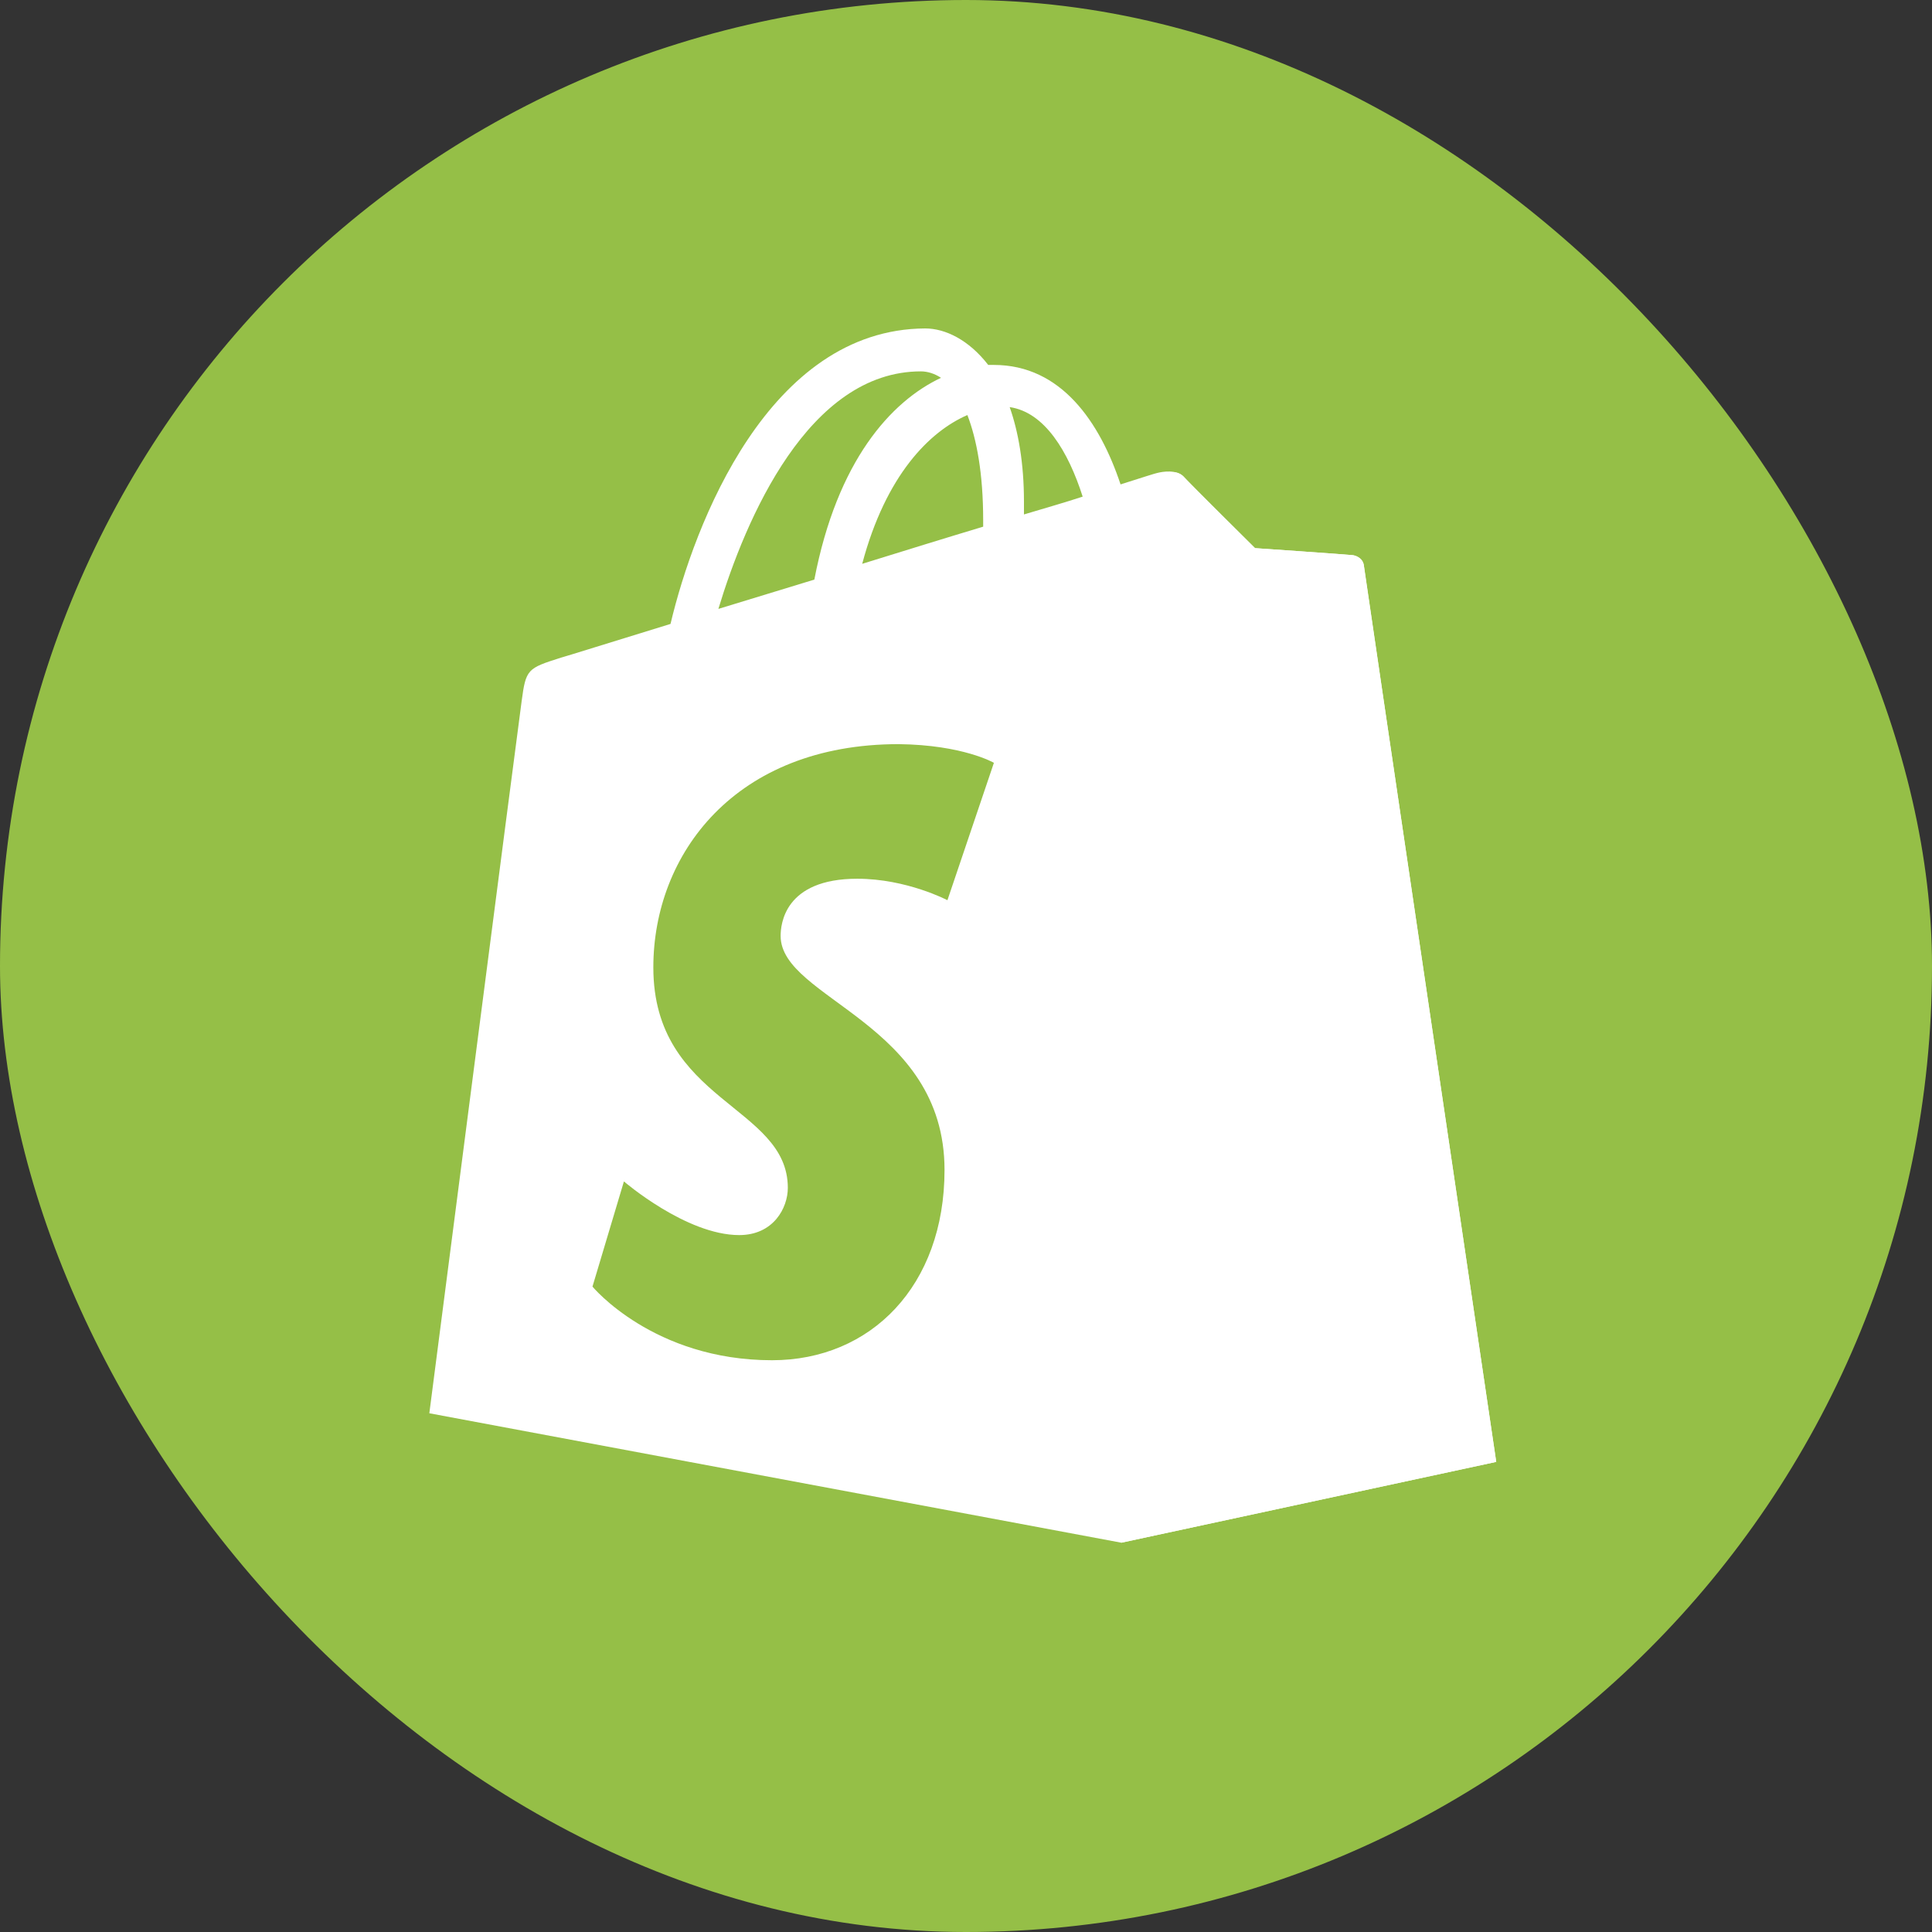
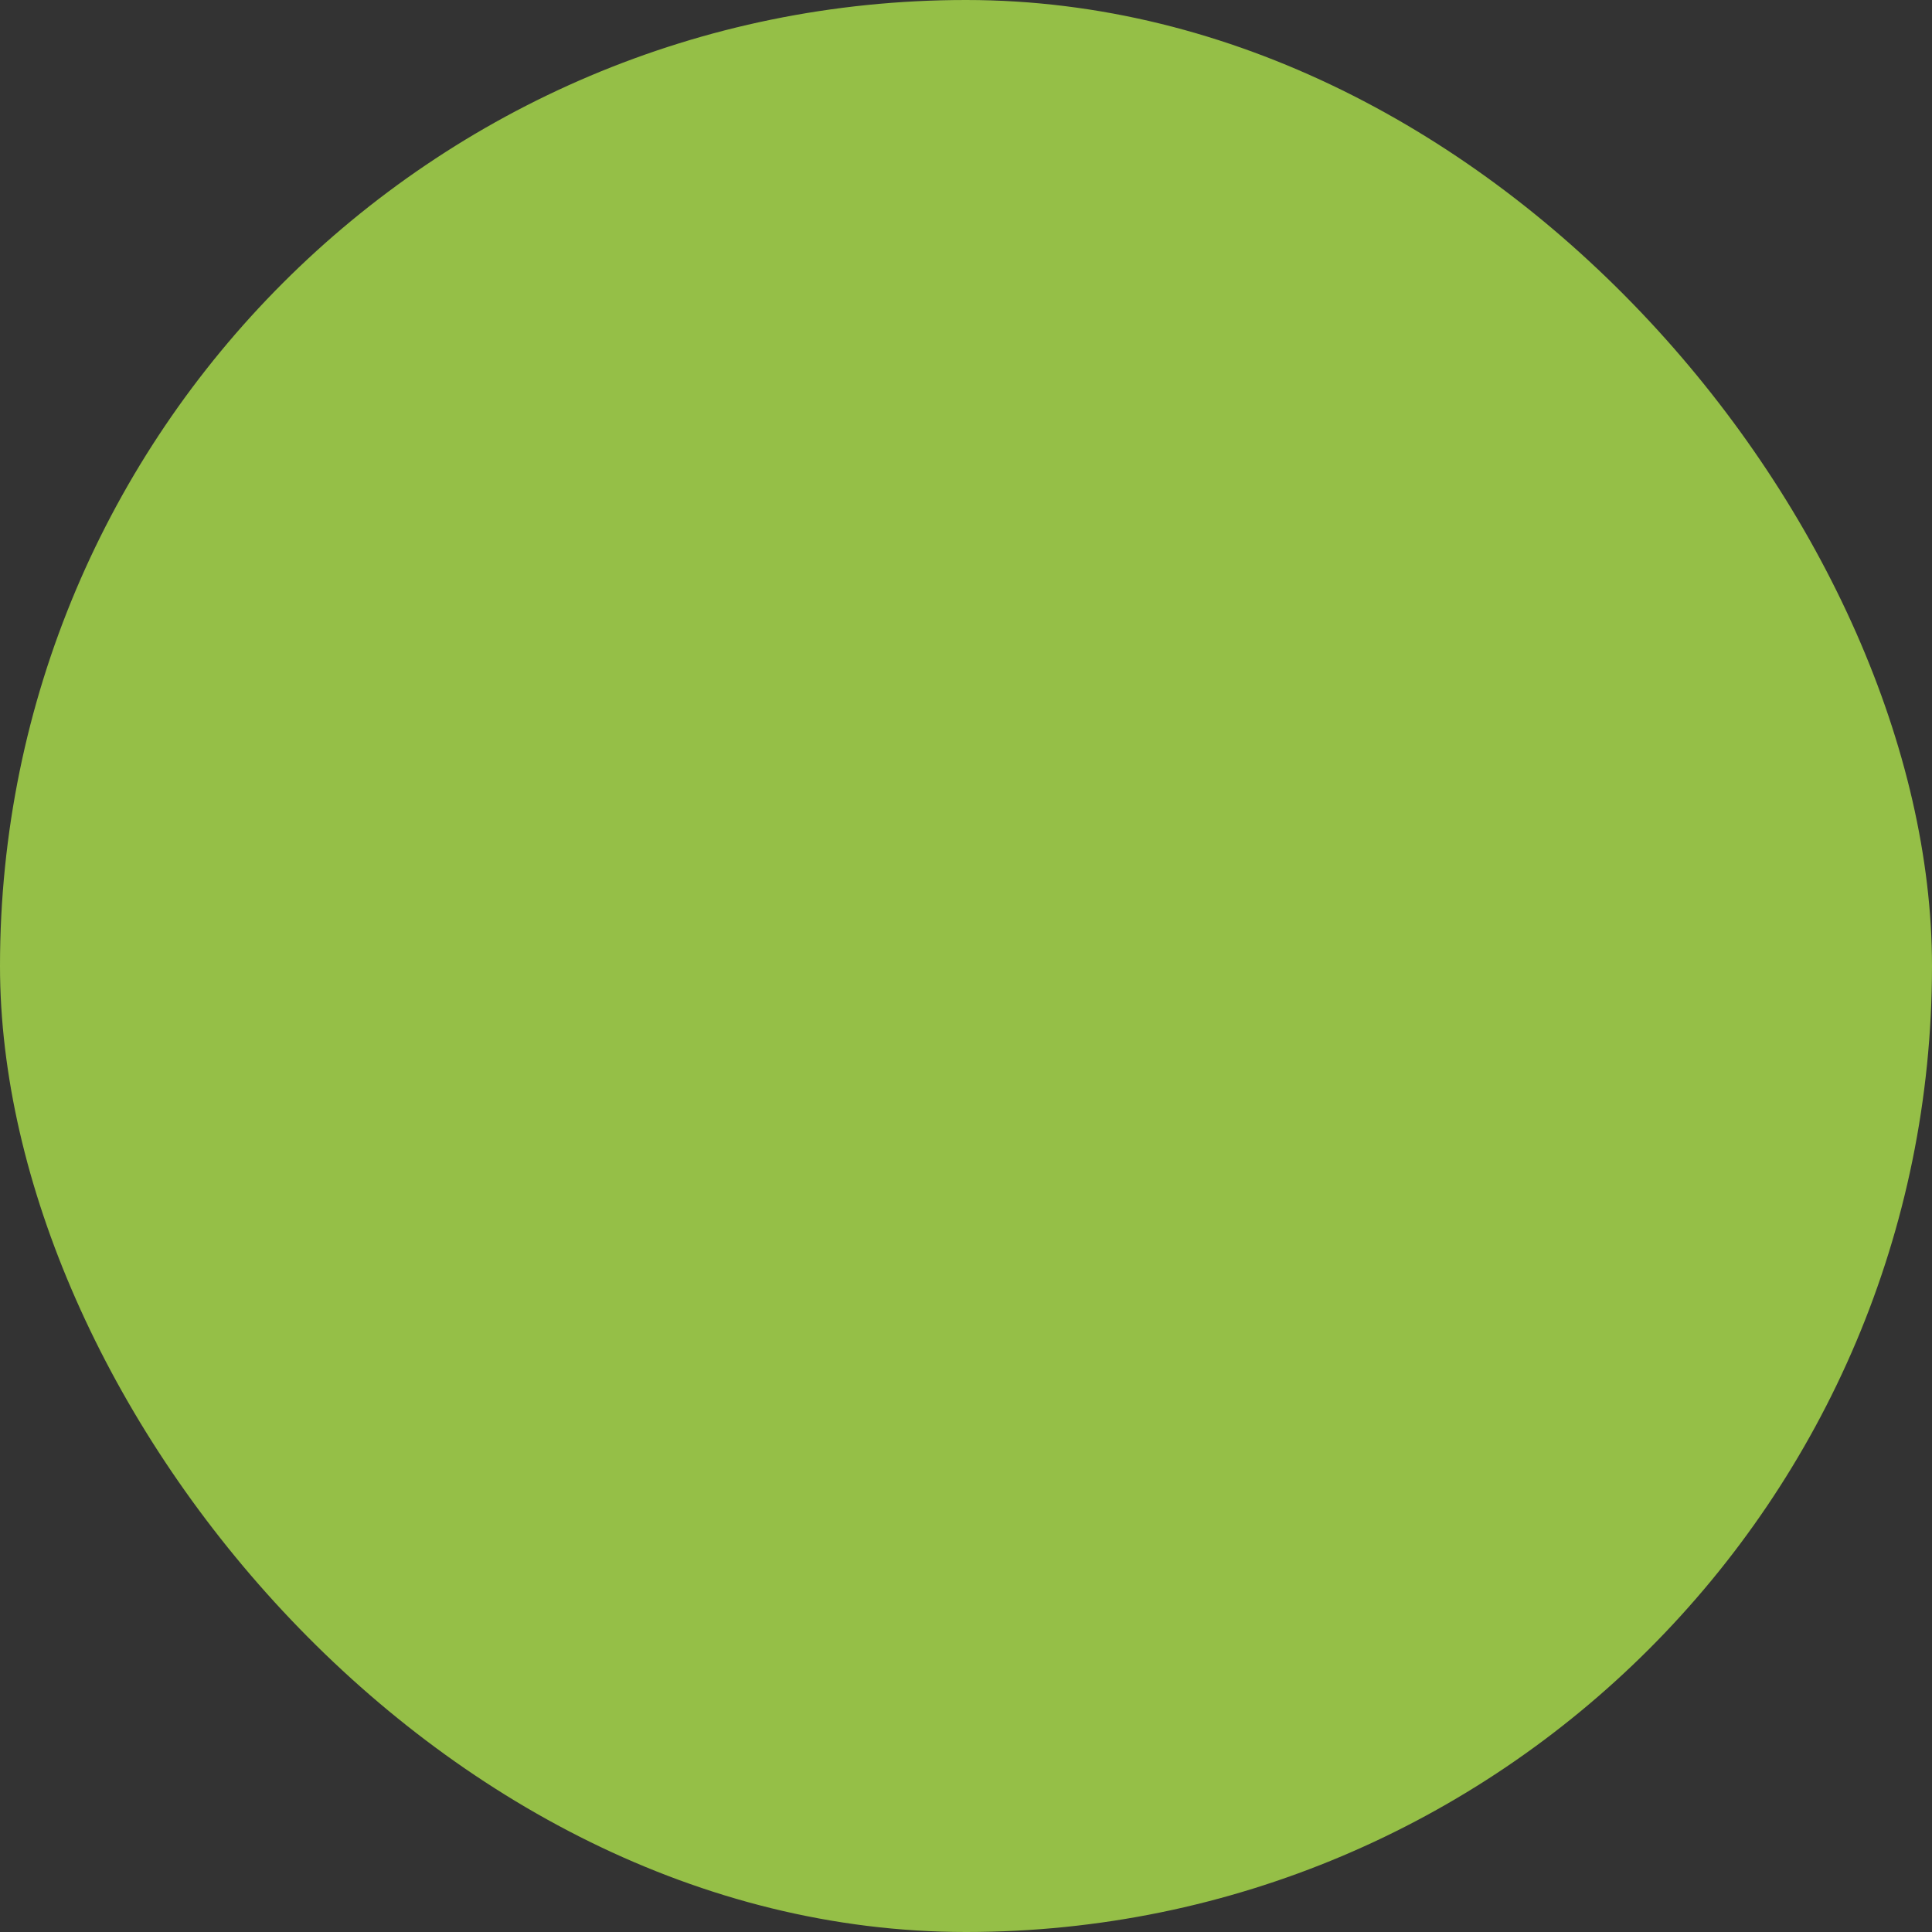
<svg xmlns="http://www.w3.org/2000/svg" xmlns:xlink="http://www.w3.org/1999/xlink" width="18" height="18" viewBox="0 0 18 18">
  <rect x="0" y="0" width="18" height="18" fill="#333333" stroke="none" />
  <defs>
    <rect id="a" width="18" height="18" rx="9" />
  </defs>
  <g fill="none" fill-rule="evenodd">
    <mask id="b" fill="#fff">
      <use xlink:href="#a" />
    </mask>
    <use fill="#95BF47" xlink:href="#a" />
    <g fill-rule="nonzero" mask="url(#b)">
-       <path fill="#FFF" d="M12.707 5.267c-.007-.06-.06-.087-.1-.094-.04-.006-.914-.066-.914-.066s-.606-.6-.666-.667c-.067-.067-.194-.047-.247-.033-.007 0-.133.04-.34.106-.193-.58-.553-1.113-1.18-1.113h-.053c-.18-.233-.4-.34-.587-.34-1.46.007-2.153 1.827-2.373 2.753-.567.174-.967.3-1.02.314-.314.1-.327.106-.367.406-.033.234-.86 6.634-.86 6.634l6.447 1.206 3.493-.753c0-.007-1.227-8.293-1.233-8.353zm-2.62-.64c-.16.053-.347.106-.547.166v-.12c0-.36-.053-.653-.133-.88.326.047.546.414.68.834zm-1.074-.76c.087.226.147.546.147.98v.06c-.353.106-.74.226-1.127.346.22-.826.627-1.233.98-1.386zM8.58 3.46c.06 0 .127.02.187.06-.467.22-.967.773-1.18 1.88l-.894.273c.254-.84.84-2.213 1.887-2.213z" />
-       <path fill="#FFF" d="M12.607 5.173c-.04-.006-.914-.066-.914-.066s-.606-.6-.666-.667a.132.132 0 0 0-.094-.04l-.486 9.973 3.493-.753s-1.227-8.293-1.233-8.347c-.007-.06-.06-.093-.1-.1z" />
-       <path fill="#95BF47" d="M9.26 7.107l-.433 1.28s-.38-.2-.84-.2c-.68 0-.714.426-.714.533 0 .587 1.527.807 1.527 2.18 0 1.08-.687 1.773-1.607 1.773-1.106 0-1.673-.686-1.673-.686l.293-.98s.58.5 1.074.5c.32 0 .453-.254.453-.44 0-.767-1.253-.8-1.253-2.054 0-1.053.76-2.08 2.286-2.08.6.007.887.174.887.174z" />
-     </g>
+       </g>
  </g>
</svg>